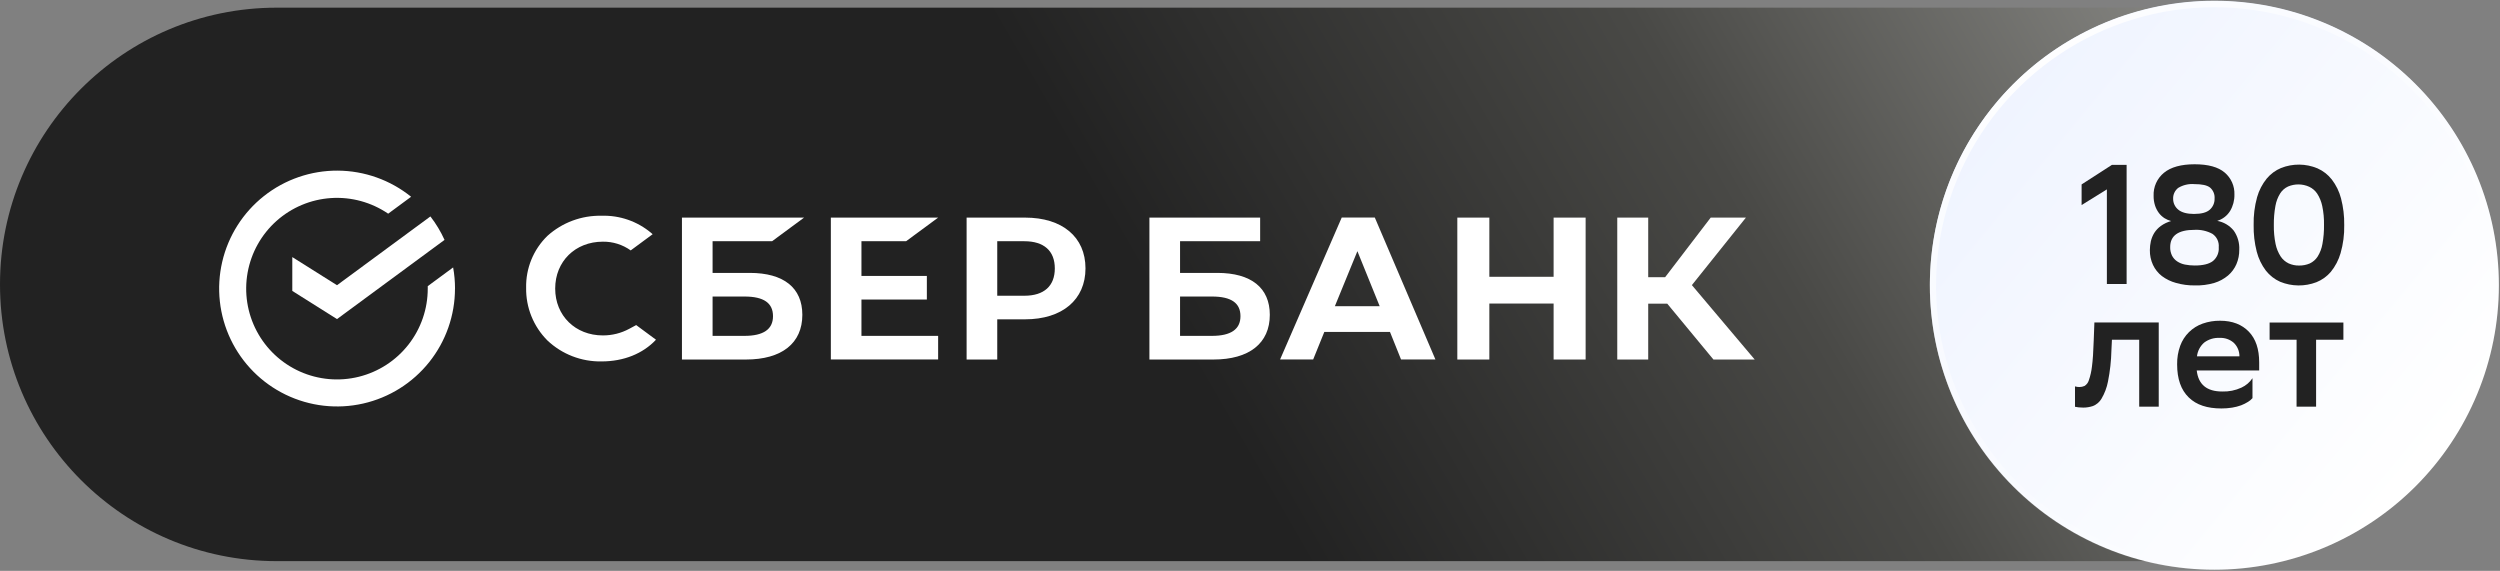
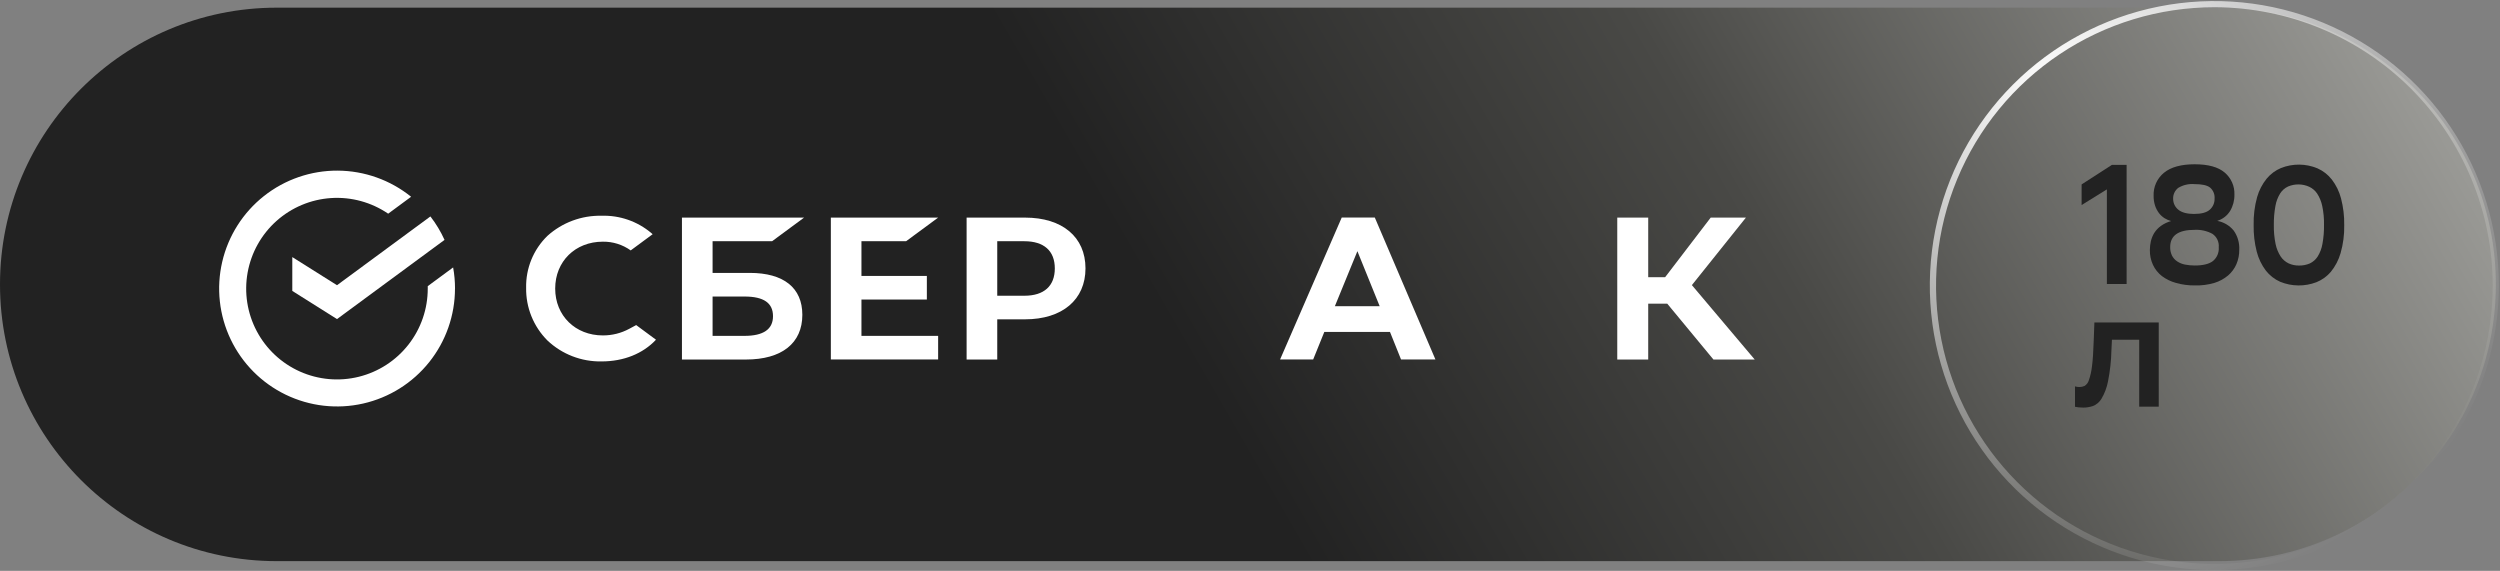
<svg xmlns="http://www.w3.org/2000/svg" width="727" height="166" viewBox="0 0 727 166" fill="none">
  <rect x="0" y="0" width="727" height="166" fill="#808080" stroke="none" />
  <path d="M645.31 2.23H80.48C36.032 2.23 0 38.26 0 82.705C0 127.15 36.032 163.18 80.48 163.18H645.31C689.758 163.18 725.79 127.15 725.79 82.705C725.79 38.26 689.758 2.23 645.31 2.23Z" fill="url(#paint0_linear)" />
-   <path d="M643.94 0.21C665.881 0.21 686.924 8.926 702.439 24.441C717.954 39.956 726.67 60.999 726.67 82.94C726.67 93.804 724.53 104.562 720.372 114.599C716.215 124.637 710.121 133.757 702.439 141.439C694.757 149.121 685.637 155.215 675.599 159.373C665.562 163.53 654.804 165.67 643.94 165.67C621.999 165.67 600.956 156.954 585.441 141.439C569.926 125.924 561.21 104.881 561.21 82.94C561.21 60.999 569.926 39.956 585.441 24.441C600.956 8.926 621.999 0.21 643.94 0.21Z" fill="url(#paint1_linear)" />
  <path d="M643.94 165.79C627.575 165.792 611.577 160.941 597.969 151.851C584.362 142.76 573.755 129.839 567.491 114.72C561.227 99.602 559.587 82.965 562.779 66.915C565.97 50.864 573.849 36.12 585.42 24.548C596.991 12.975 611.734 5.094 627.785 1.901C643.835 -1.293 660.472 0.345 675.591 6.607C690.71 12.869 703.633 23.474 712.725 37.081C721.817 50.688 726.67 66.685 726.67 83.05C726.646 104.985 717.923 126.015 702.413 141.526C686.904 157.038 665.875 165.764 643.94 165.79ZM643.94 2.11C627.932 2.11 612.283 6.857 598.972 15.751C585.662 24.645 575.287 37.286 569.161 52.076C563.035 66.865 561.432 83.14 564.555 98.841C567.678 114.542 575.387 128.964 586.707 140.283C598.026 151.603 612.449 159.312 628.149 162.435C643.85 165.558 660.124 163.955 674.914 157.829C689.704 151.703 702.345 141.328 711.239 128.018C720.133 114.707 724.88 99.058 724.88 83.05C724.864 61.588 716.331 41.01 701.156 25.834C685.98 10.659 665.402 2.126 643.94 2.11Z" fill="url(#paint2_radial)" />
  <path d="M612.68 55.07L605.33 59.63V53.63L614.15 47.94H618.42V82.58H612.68V55.07Z" fill="#222222" />
  <path d="M638.21 83C636.381 83.022 634.559 82.78 632.8 82.28C631.313 81.879 629.915 81.201 628.68 80.28C627.573 79.42 626.685 78.309 626.09 77.04C625.465 75.691 625.154 74.217 625.18 72.73C625.184 71.862 625.281 70.997 625.47 70.15C625.672 69.292 626.01 68.472 626.47 67.72C626.969 66.941 627.61 66.262 628.36 65.72C629.266 65.065 630.282 64.578 631.36 64.28C630.683 64.097 630.037 63.817 629.44 63.45C628.808 63.044 628.253 62.53 627.8 61.93C627.311 61.269 626.933 60.532 626.68 59.75C626.391 58.839 626.253 57.886 626.27 56.93C626.217 55.66 626.461 54.395 626.982 53.236C627.503 52.077 628.286 51.054 629.27 50.25C631.27 48.6 634.27 47.77 638.21 47.77C642.15 47.77 645.04 48.57 646.93 50.17C647.86 50.954 648.6 51.939 649.092 53.052C649.584 54.164 649.816 55.374 649.77 56.59C649.805 58.259 649.372 59.904 648.52 61.34C647.665 62.729 646.331 63.757 644.77 64.23C646.669 64.571 648.381 65.587 649.59 67.09C650.713 68.701 651.272 70.638 651.18 72.6C651.201 74.049 650.918 75.487 650.35 76.82C649.799 78.092 648.965 79.221 647.91 80.12C646.736 81.102 645.375 81.837 643.91 82.28C642.06 82.817 640.136 83.061 638.21 83ZM638.21 77.21C640.63 77.21 642.39 76.78 643.52 75.91C644.104 75.429 644.563 74.814 644.857 74.118C645.151 73.421 645.272 72.664 645.21 71.91C645.282 71.153 645.149 70.391 644.826 69.703C644.502 69.015 643.999 68.427 643.37 68C641.771 67.137 639.964 66.735 638.15 66.84C633.45 66.84 631.097 68.507 631.09 71.84C631.067 72.688 631.242 73.531 631.6 74.3C631.948 74.985 632.464 75.57 633.1 76C633.783 76.452 634.547 76.767 635.35 76.93C636.308 77.12 637.283 77.213 638.26 77.21H638.21ZM638.06 62.21C640.15 62.21 641.65 61.81 642.57 61.01C643.037 60.606 643.408 60.103 643.655 59.537C643.903 58.971 644.021 58.357 644 57.74C644.047 57.14 643.953 56.538 643.723 55.982C643.494 55.426 643.136 54.932 642.68 54.54C641.8 53.85 640.28 53.54 638.12 53.54C636.477 53.405 634.833 53.789 633.42 54.64C632.933 55.02 632.544 55.512 632.288 56.075C632.032 56.637 631.916 57.253 631.95 57.87C631.953 58.46 632.086 59.042 632.34 59.575C632.594 60.107 632.963 60.577 633.42 60.95C634.39 61.79 636 62.22 638.11 62.22L638.06 62.21Z" fill="#222222" />
  <path d="M655.36 65.45C655.296 62.716 655.633 59.987 656.36 57.35C656.918 55.363 657.878 53.511 659.18 51.91C660.302 50.572 661.728 49.522 663.34 48.85C666.743 47.509 670.533 47.545 673.91 48.95C675.549 49.673 676.985 50.789 678.09 52.2C679.341 53.833 680.253 55.699 680.77 57.69C681.431 60.226 681.744 62.84 681.7 65.46C681.757 68.218 681.4 70.969 680.64 73.62C680.069 75.606 679.103 77.456 677.8 79.06C676.672 80.382 675.242 81.411 673.63 82.06C670.223 83.367 666.446 83.324 663.07 81.94C661.433 81.213 660.001 80.093 658.9 78.68C657.668 77.041 656.771 75.176 656.26 73.19C655.614 70.662 655.311 68.059 655.36 65.45ZM661.23 65.45C661.198 67.3 661.369 69.148 661.74 70.96C662.002 72.252 662.504 73.483 663.22 74.59C663.796 75.449 664.59 76.139 665.52 76.59C666.481 77.024 667.526 77.239 668.58 77.22C669.648 77.237 670.708 77.03 671.69 76.61C672.622 76.169 673.412 75.477 673.97 74.61C674.666 73.492 675.138 72.249 675.36 70.95C675.696 69.123 675.85 67.267 675.82 65.41C675.858 63.567 675.687 61.725 675.31 59.92C675.046 58.637 674.548 57.413 673.84 56.31C673.262 55.442 672.456 54.75 671.51 54.31C670.546 53.873 669.501 53.642 668.442 53.63C667.384 53.618 666.334 53.826 665.36 54.24C664.423 54.673 663.632 55.368 663.08 56.24C662.382 57.357 661.909 58.601 661.69 59.9C661.36 61.731 661.206 63.59 661.23 65.45Z" fill="#222222" />
  <path d="M622.09 98.8H614.15L614 101.89C613.932 104.933 613.597 107.965 613 110.95C612.663 112.713 612.023 114.405 611.11 115.95C610.54 116.921 609.659 117.672 608.61 118.08C607.71 118.378 606.768 118.53 605.82 118.53C605.369 118.532 604.918 118.509 604.47 118.46C604.114 118.423 603.76 118.366 603.41 118.29V112.36C603.821 112.486 604.25 112.55 604.68 112.55C605.193 112.55 605.7 112.444 606.17 112.24C606.778 111.867 607.227 111.283 607.43 110.6C607.881 109.305 608.187 107.963 608.34 106.6C608.58 104.8 608.75 102.31 608.85 99.11L609.05 93.77H627.76V118.26H622.08V98.8H622.09Z" fill="#222222" />
-   <path d="M655 115.8C654.636 116.218 654.207 116.576 653.73 116.86C653.096 117.254 652.426 117.589 651.73 117.86C650.877 118.169 649.996 118.397 649.1 118.54C648.072 118.704 647.031 118.785 645.99 118.78C641.9 118.78 638.74 117.78 636.48 115.57C634.22 113.36 633.11 110.19 633.11 105.95C633.079 104.107 633.384 102.274 634.01 100.54C634.555 99.051 635.423 97.701 636.552 96.587C637.681 95.474 639.043 94.624 640.54 94.1C642.169 93.53 643.885 93.249 645.61 93.27C649.18 93.27 651.96 94.37 653.97 96.46C655.98 98.55 656.97 101.53 656.97 105.38V107.73H638.81C639.27 111.81 641.737 113.85 646.21 113.85C648.139 113.916 650.057 113.529 651.81 112.72C653.114 112.123 654.226 111.174 655.02 109.98V115.84L655 115.8ZM645.45 98.26C643.847 98.175 642.265 98.657 640.98 99.62C639.804 100.643 639.055 102.071 638.88 103.62H651.23C651.235 102.893 651.095 102.172 650.817 101.501C650.538 100.829 650.128 100.22 649.61 99.71C648.472 98.699 646.98 98.178 645.46 98.26H645.45Z" fill="#222222" />
-   <path d="M667.85 98.8H660V93.8H681.46V98.8H673.52V118.25H667.84L667.85 98.8Z" fill="#222222" />
  <path d="M263.49 70.15L272.81 63.28H241.61V104.54H272.81V97.67H250.51V87.11H269.53V80.24H250.51V70.15H263.49Z" fill="white" />
  <path d="M218.05 79.36H207.22V70.15H224.52L233.84 63.27H198.31V104.55H216.91C227.33 104.55 233.32 99.82 233.32 91.55C233.32 83.7 227.9 79.36 218.05 79.36ZM216.5 97.67H207.22V86.23H216.5C222.16 86.23 224.79 88.15 224.79 91.95C224.79 95.75 222 97.67 216.5 97.67Z" fill="white" />
  <path d="M298.09 63.28H281.09V104.55H290V92.86H298.08C308.92 92.86 315.66 87.15 315.66 78.04C315.66 68.93 308.93 63.28 298.09 63.28ZM297.9 86H290V70.15H297.89C303.6 70.15 306.74 72.96 306.74 78.06C306.74 83.16 303.61 86 297.9 86Z" fill="white" />
  <path d="M183 95.61C180.639 96.888 177.995 97.552 175.31 97.54C167.31 97.54 161.45 91.8 161.45 83.91C161.45 76.02 167.28 70.28 175.31 70.28C178.212 70.24 181.051 71.13 183.41 72.82L189.79 68.11L189.37 67.74C185.344 64.359 180.215 62.579 174.96 62.74C169.14 62.606 163.489 64.707 159.17 68.61C157.164 70.565 155.582 72.912 154.52 75.504C153.459 78.097 152.942 80.879 153 83.68C152.951 86.517 153.473 89.336 154.535 91.967C155.597 94.599 157.176 96.991 159.18 99C163.43 103.021 169.09 105.212 174.94 105.1C181.36 105.1 186.94 102.86 190.76 98.79L185 94.53L183 95.61Z" fill="white" />
  <path d="M132.32 83.91C132.321 81.851 132.136 79.796 131.77 77.77L124.39 83.21C124.39 83.44 124.39 83.67 124.39 83.91C124.397 89.808 122.428 95.539 118.798 100.188C115.168 104.837 110.085 108.136 104.361 109.56C98.637 110.983 92.602 110.449 87.217 108.042C81.832 105.635 77.408 101.494 74.651 96.279C71.894 91.065 70.963 85.078 72.006 79.272C73.049 73.467 76.006 68.178 80.405 64.249C84.805 60.32 90.393 57.978 96.279 57.596C102.165 57.213 108.009 58.813 112.88 62.14L119.55 57.22C113.498 52.337 105.965 49.657 98.189 49.619C90.413 49.58 82.855 52.186 76.754 57.009C70.654 61.832 66.374 68.585 64.617 76.16C62.86 83.735 63.73 91.683 67.084 98.698C70.438 105.714 76.077 111.381 83.076 114.77C90.075 118.159 98.018 119.069 105.602 117.349C113.186 115.63 119.96 111.384 124.813 105.308C129.666 99.231 132.31 91.686 132.31 83.91H132.32Z" fill="white" />
  <path d="M125.16 62.94C126.791 65.045 128.171 67.334 129.27 69.76L98 92.79L85 84.6V74.76L98 82.94L125.16 62.94Z" fill="white" />
-   <path d="M354 79.36H343.16V70.15H366.45V63.27H334.25V104.55H352.85C363.28 104.55 369.26 99.82 369.26 91.55C369.26 83.7 363.84 79.36 354 79.36ZM352.45 97.67H343.16V86.23H352.45C358.1 86.23 360.73 88.15 360.73 91.95C360.73 95.75 357.94 97.67 352.45 97.67Z" fill="white" />
  <path d="M479.3 104.55H470.3V63.27H479.3V80.61H484.22L497.48 63.27H507.72L492 82.91L510.27 104.55H498.27L484.84 88.31H479.3V104.55Z" fill="white" />
  <path d="M404.21 96.53H385.11L381.87 104.53H372.25L390.18 63.25H399.79L417.42 104.53H407.42L404.21 96.53ZM401.21 89.04L394.73 73.04L388.18 89.04H401.21Z" fill="white" />
-   <path d="M433.1 63.28V80.49H451.79V63.28H461.1V104.55H451.79V88.27H433.1V104.55H423.79V63.28H433.1Z" fill="white" />
  <defs>
    <linearGradient id="paint0_linear" x1="81.37" y1="245.25" x2="644.42" y2="-79.83" gradientUnits="userSpaceOnUse">
      <stop stop-color="#222222" />
      <stop offset="0.09" stop-color="#222222" />
      <stop offset="0.25" stop-color="#222222" />
      <stop offset="0.46" stop-color="#222222" />
      <stop offset="0.71" stop-color="#494946" />
      <stop offset="1" stop-color="#9A9A96" />
    </linearGradient>
    <linearGradient id="paint1_linear" x1="554.16" y1="8.72" x2="754.32" y2="174.19" gradientUnits="userSpaceOnUse">
      <stop offset="0.07" stop-color="#EEF3FF" />
      <stop offset="0.76" stop-color="white" />
    </linearGradient>
    <radialGradient id="paint2_radial" cx="0" cy="0" r="1" gradientUnits="userSpaceOnUse" gradientTransform="translate(598.809 25.879) scale(155.727)">
      <stop stop-color="white" />
      <stop offset="0.99" stop-color="white" stop-opacity="0" />
    </radialGradient>
  </defs>
</svg>